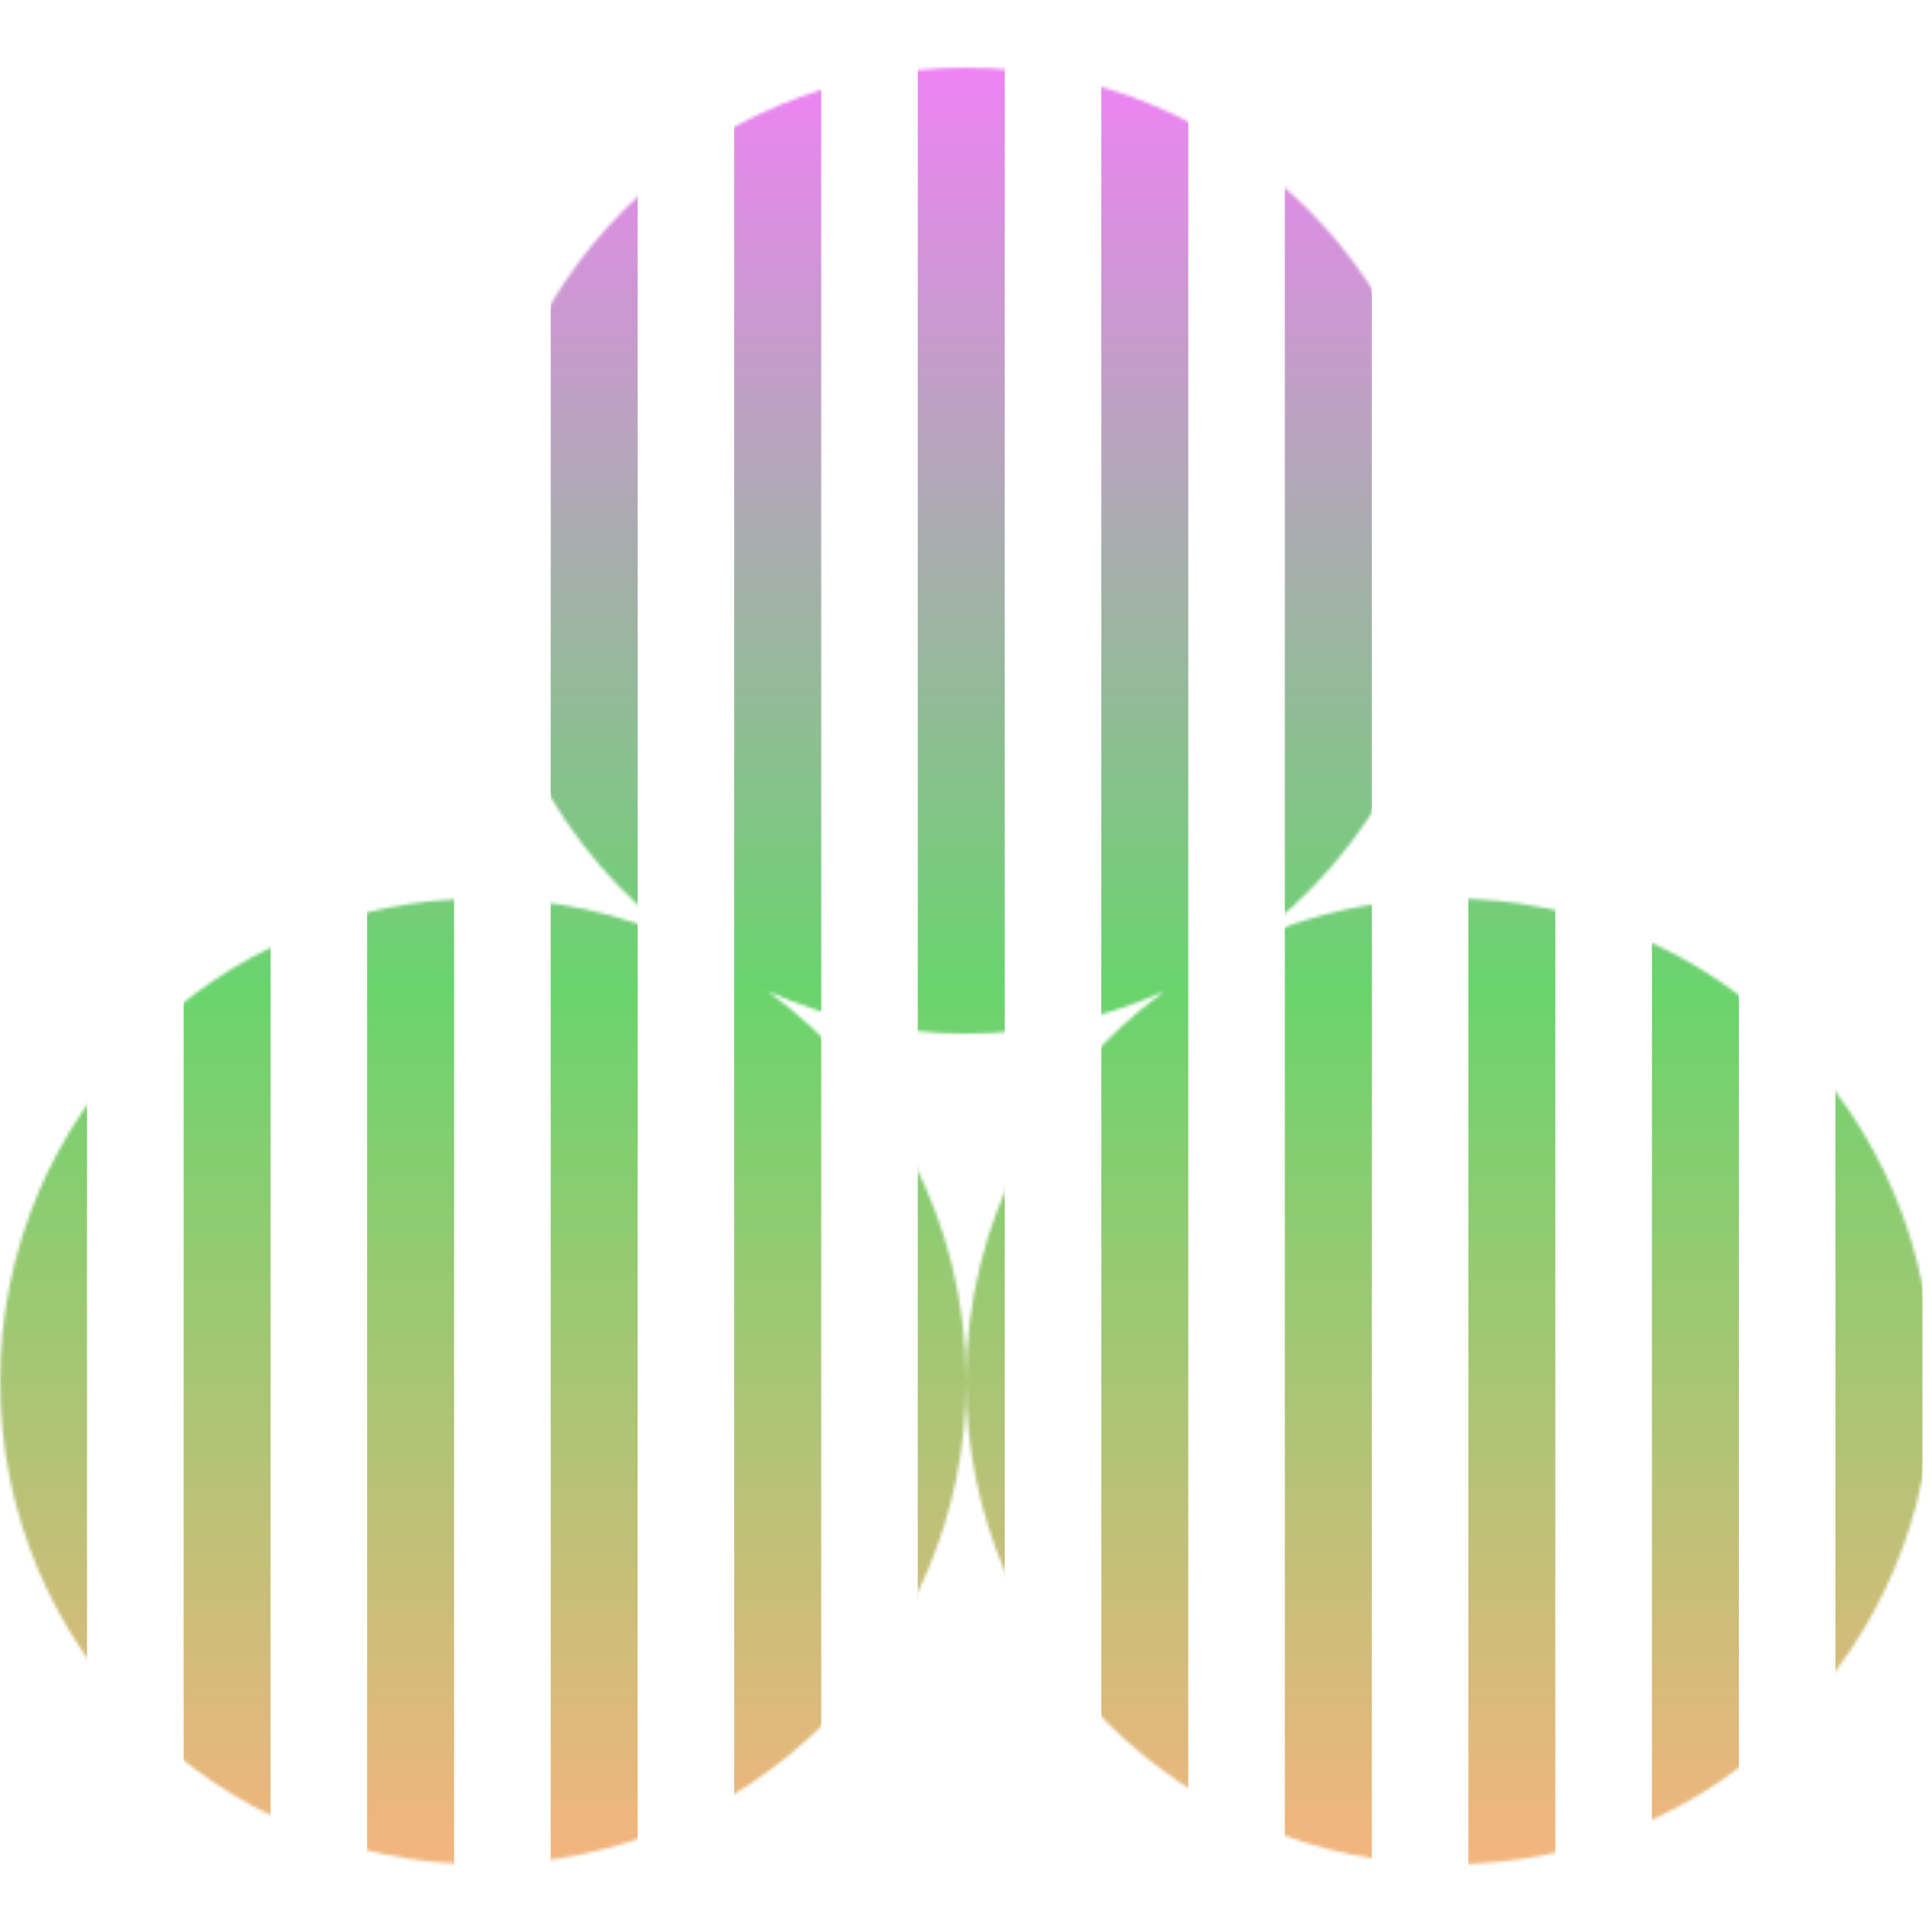
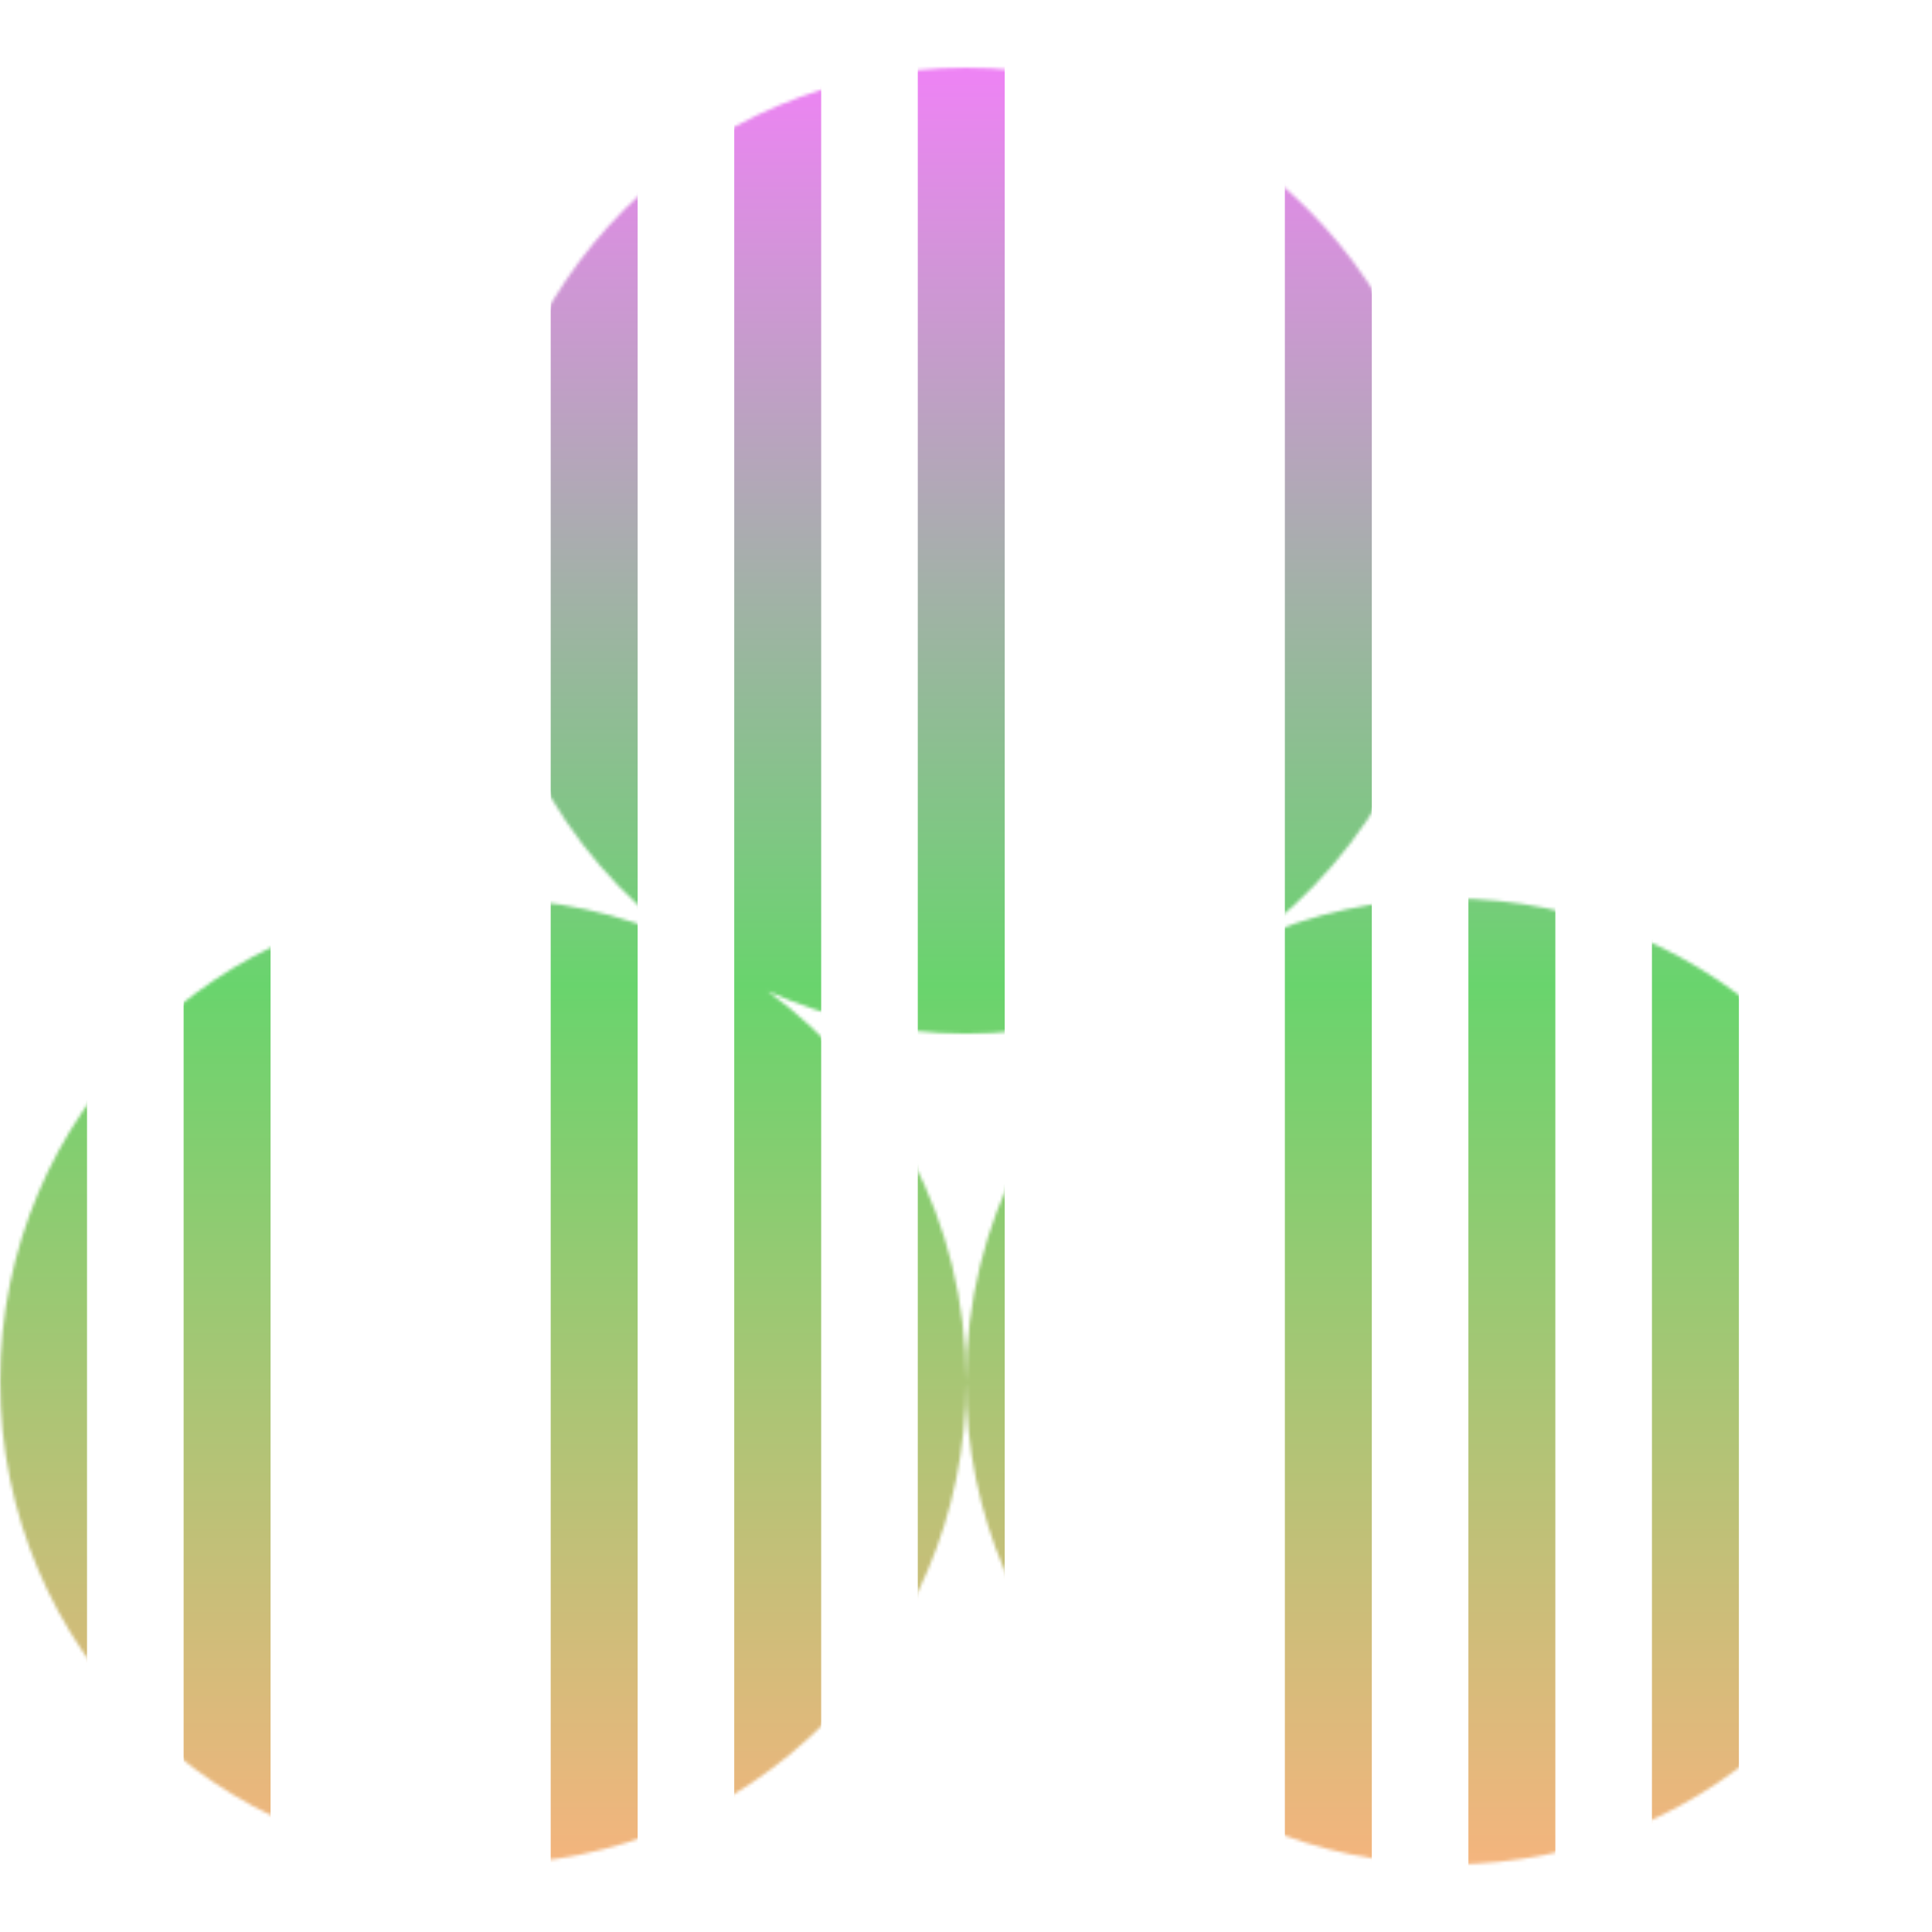
<svg xmlns="http://www.w3.org/2000/svg" width="600" height="600" viewBox="0 0 600 600" fill="none">
  <g clip-path="url(#clip0_12360_2215)">
    <mask id="mask0_12360_2215" style="mask-type:alpha" maskUnits="userSpaceOnUse" x="0" y="24" width="601" height="550">
-       <path d="M600.023 174C600.023 91.167 530.057 24 443.757 24C379.257 24 323.857 61.533 300.023 115.1C276.19 61.533 220.79 24 156.257 24C70.023 24 0.023 91.167 0.023 174C0.023 414.667 300.023 574 300.023 574C300.023 574 600.023 414.667 600.023 174Z" fill="black" />
+       <path d="M600.023 174C600.023 91.167 530.057 24 443.757 24C276.19 61.533 220.79 24 156.257 24C70.023 24 0.023 91.167 0.023 174C0.023 414.667 300.023 574 300.023 574C300.023 574 600.023 414.667 600.023 174Z" fill="black" />
    </mask>
    <g mask="url(#mask0_12360_2215)">
</g>
    <mask id="mask1_12360_2215" style="mask-type:alpha" maskUnits="userSpaceOnUse" x="0" y="21" width="601" height="559">
      <path fill-rule="evenodd" clip-rule="evenodd" d="M300.049 21.016C217.207 21.016 150.049 88.173 150.049 171.016C150.049 220.807 174.309 264.932 211.654 292.215C192.854 283.733 171.992 279.012 150.027 279.012C67.185 279.012 0.027 346.169 0.027 429.012C0.027 511.854 67.185 579.012 150.027 579.012C232.87 579.012 300.027 511.854 300.027 429.012C300.027 379.22 275.767 335.095 238.423 307.812C257.223 316.295 278.085 321.016 300.049 321.016C321.971 321.016 342.794 316.313 361.565 307.862C324.26 335.149 300.029 379.251 300.029 429.012C300.029 511.854 367.186 579.012 450.029 579.012C532.872 579.012 600.029 511.854 600.029 429.012C600.029 346.169 532.872 279.012 450.029 279.012C428.107 279.012 407.284 283.714 388.513 292.165C425.819 264.878 450.049 220.777 450.049 171.016C450.049 88.173 382.892 21.016 300.049 21.016Z" fill="black" />
    </mask>
    <g mask="url(#mask1_12360_2215)">
      <rect x="0.025" width="27" height="600" fill="url(#paint0_linear_12360_2215)" />
      <rect x="57.025" width="27" height="600" fill="url(#paint1_linear_12360_2215)" />
-       <rect x="114.025" width="27" height="600" fill="url(#paint2_linear_12360_2215)" />
      <rect x="171.025" width="27" height="600" fill="url(#paint3_linear_12360_2215)" />
      <rect x="228.025" width="27" height="600" fill="url(#paint4_linear_12360_2215)" />
      <rect x="285.025" width="27" height="600" fill="url(#paint5_linear_12360_2215)" />
-       <rect x="342.025" width="27" height="600" fill="url(#paint6_linear_12360_2215)" />
      <rect x="399.025" width="27" height="600" fill="url(#paint7_linear_12360_2215)" />
      <rect x="456.025" width="27" height="600" fill="url(#paint8_linear_12360_2215)" />
      <rect x="513.025" width="27" height="600" fill="url(#paint9_linear_12360_2215)" />
-       <rect x="570.025" width="27" height="600" fill="url(#paint10_linear_12360_2215)" />
    </g>
  </g>
  <defs>
    <linearGradient id="paint0_linear_12360_2215" x1="13.525" y1="0" x2="13.525" y2="600" gradientUnits="userSpaceOnUse">
      <stop stop-color="#F87DFF" />
      <stop offset="0.51" stop-color="#69D46D" />
      <stop offset="1" stop-color="#FFB27F" />
    </linearGradient>
    <linearGradient id="paint1_linear_12360_2215" x1="70.525" y1="0" x2="70.525" y2="600" gradientUnits="userSpaceOnUse">
      <stop stop-color="#F87DFF" />
      <stop offset="0.51" stop-color="#69D46D" />
      <stop offset="1" stop-color="#FFB27F" />
    </linearGradient>
    <linearGradient id="paint2_linear_12360_2215" x1="127.525" y1="0" x2="127.525" y2="600" gradientUnits="userSpaceOnUse">
      <stop stop-color="#F87DFF" />
      <stop offset="0.51" stop-color="#69D46D" />
      <stop offset="1" stop-color="#FFB27F" />
    </linearGradient>
    <linearGradient id="paint3_linear_12360_2215" x1="184.525" y1="0" x2="184.525" y2="600" gradientUnits="userSpaceOnUse">
      <stop stop-color="#F87DFF" />
      <stop offset="0.51" stop-color="#69D46D" />
      <stop offset="1" stop-color="#FFB27F" />
    </linearGradient>
    <linearGradient id="paint4_linear_12360_2215" x1="241.525" y1="0" x2="241.525" y2="600" gradientUnits="userSpaceOnUse">
      <stop stop-color="#F87DFF" />
      <stop offset="0.51" stop-color="#69D46D" />
      <stop offset="1" stop-color="#FFB27F" />
    </linearGradient>
    <linearGradient id="paint5_linear_12360_2215" x1="298.525" y1="0" x2="298.525" y2="600" gradientUnits="userSpaceOnUse">
      <stop stop-color="#F87DFF" />
      <stop offset="0.51" stop-color="#69D46D" />
      <stop offset="1" stop-color="#FFB27F" />
    </linearGradient>
    <linearGradient id="paint6_linear_12360_2215" x1="355.525" y1="0" x2="355.525" y2="600" gradientUnits="userSpaceOnUse">
      <stop stop-color="#F87DFF" />
      <stop offset="0.51" stop-color="#69D46D" />
      <stop offset="1" stop-color="#FFB27F" />
    </linearGradient>
    <linearGradient id="paint7_linear_12360_2215" x1="412.525" y1="0" x2="412.525" y2="600" gradientUnits="userSpaceOnUse">
      <stop stop-color="#F87DFF" />
      <stop offset="0.51" stop-color="#69D46D" />
      <stop offset="1" stop-color="#FFB27F" />
    </linearGradient>
    <linearGradient id="paint8_linear_12360_2215" x1="469.525" y1="0" x2="469.525" y2="600" gradientUnits="userSpaceOnUse">
      <stop stop-color="#F87DFF" />
      <stop offset="0.51" stop-color="#69D46D" />
      <stop offset="1" stop-color="#FFB27F" />
    </linearGradient>
    <linearGradient id="paint9_linear_12360_2215" x1="526.525" y1="0" x2="526.525" y2="600" gradientUnits="userSpaceOnUse">
      <stop stop-color="#F87DFF" />
      <stop offset="0.51" stop-color="#69D46D" />
      <stop offset="1" stop-color="#FFB27F" />
    </linearGradient>
    <linearGradient id="paint10_linear_12360_2215" x1="583.525" y1="0" x2="583.525" y2="600" gradientUnits="userSpaceOnUse">
      <stop stop-color="#F87DFF" />
      <stop offset="0.51" stop-color="#69D46D" />
      <stop offset="1" stop-color="#FFB27F" />
    </linearGradient>
    <clipPath id="clip0_12360_2215">
      <rect width="600" height="600" fill="white" />
    </clipPath>
  </defs>
</svg>